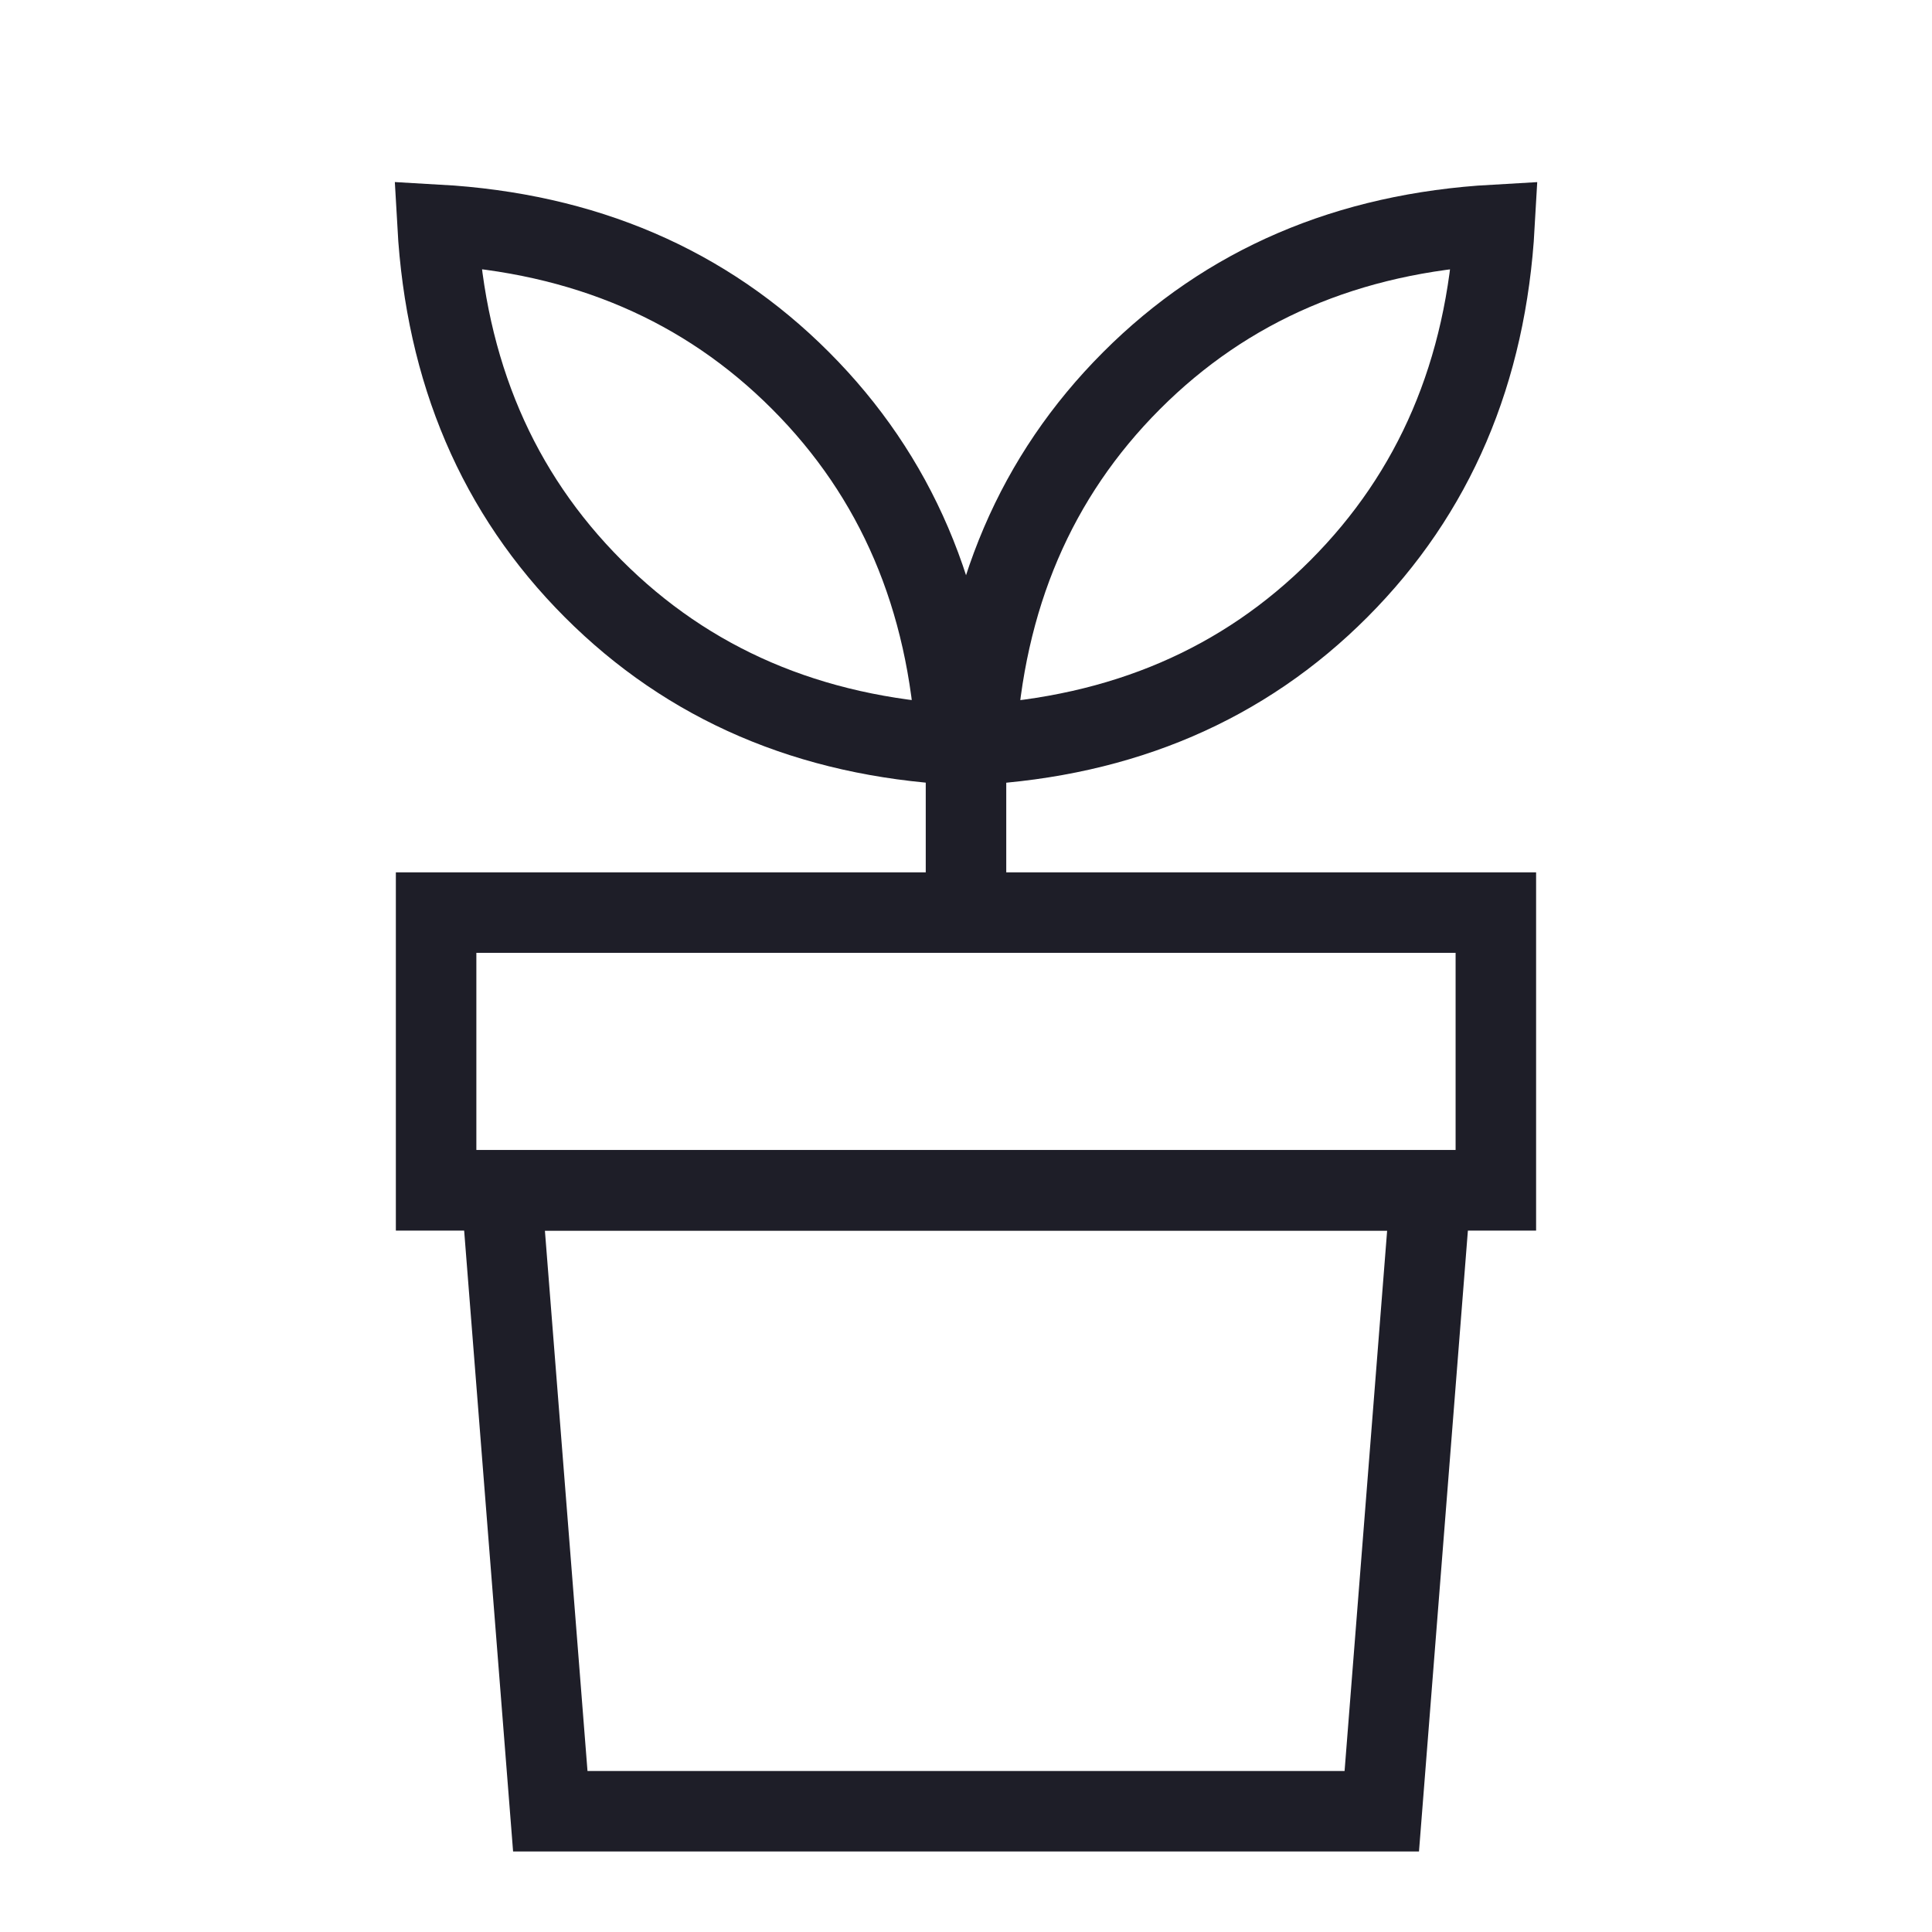
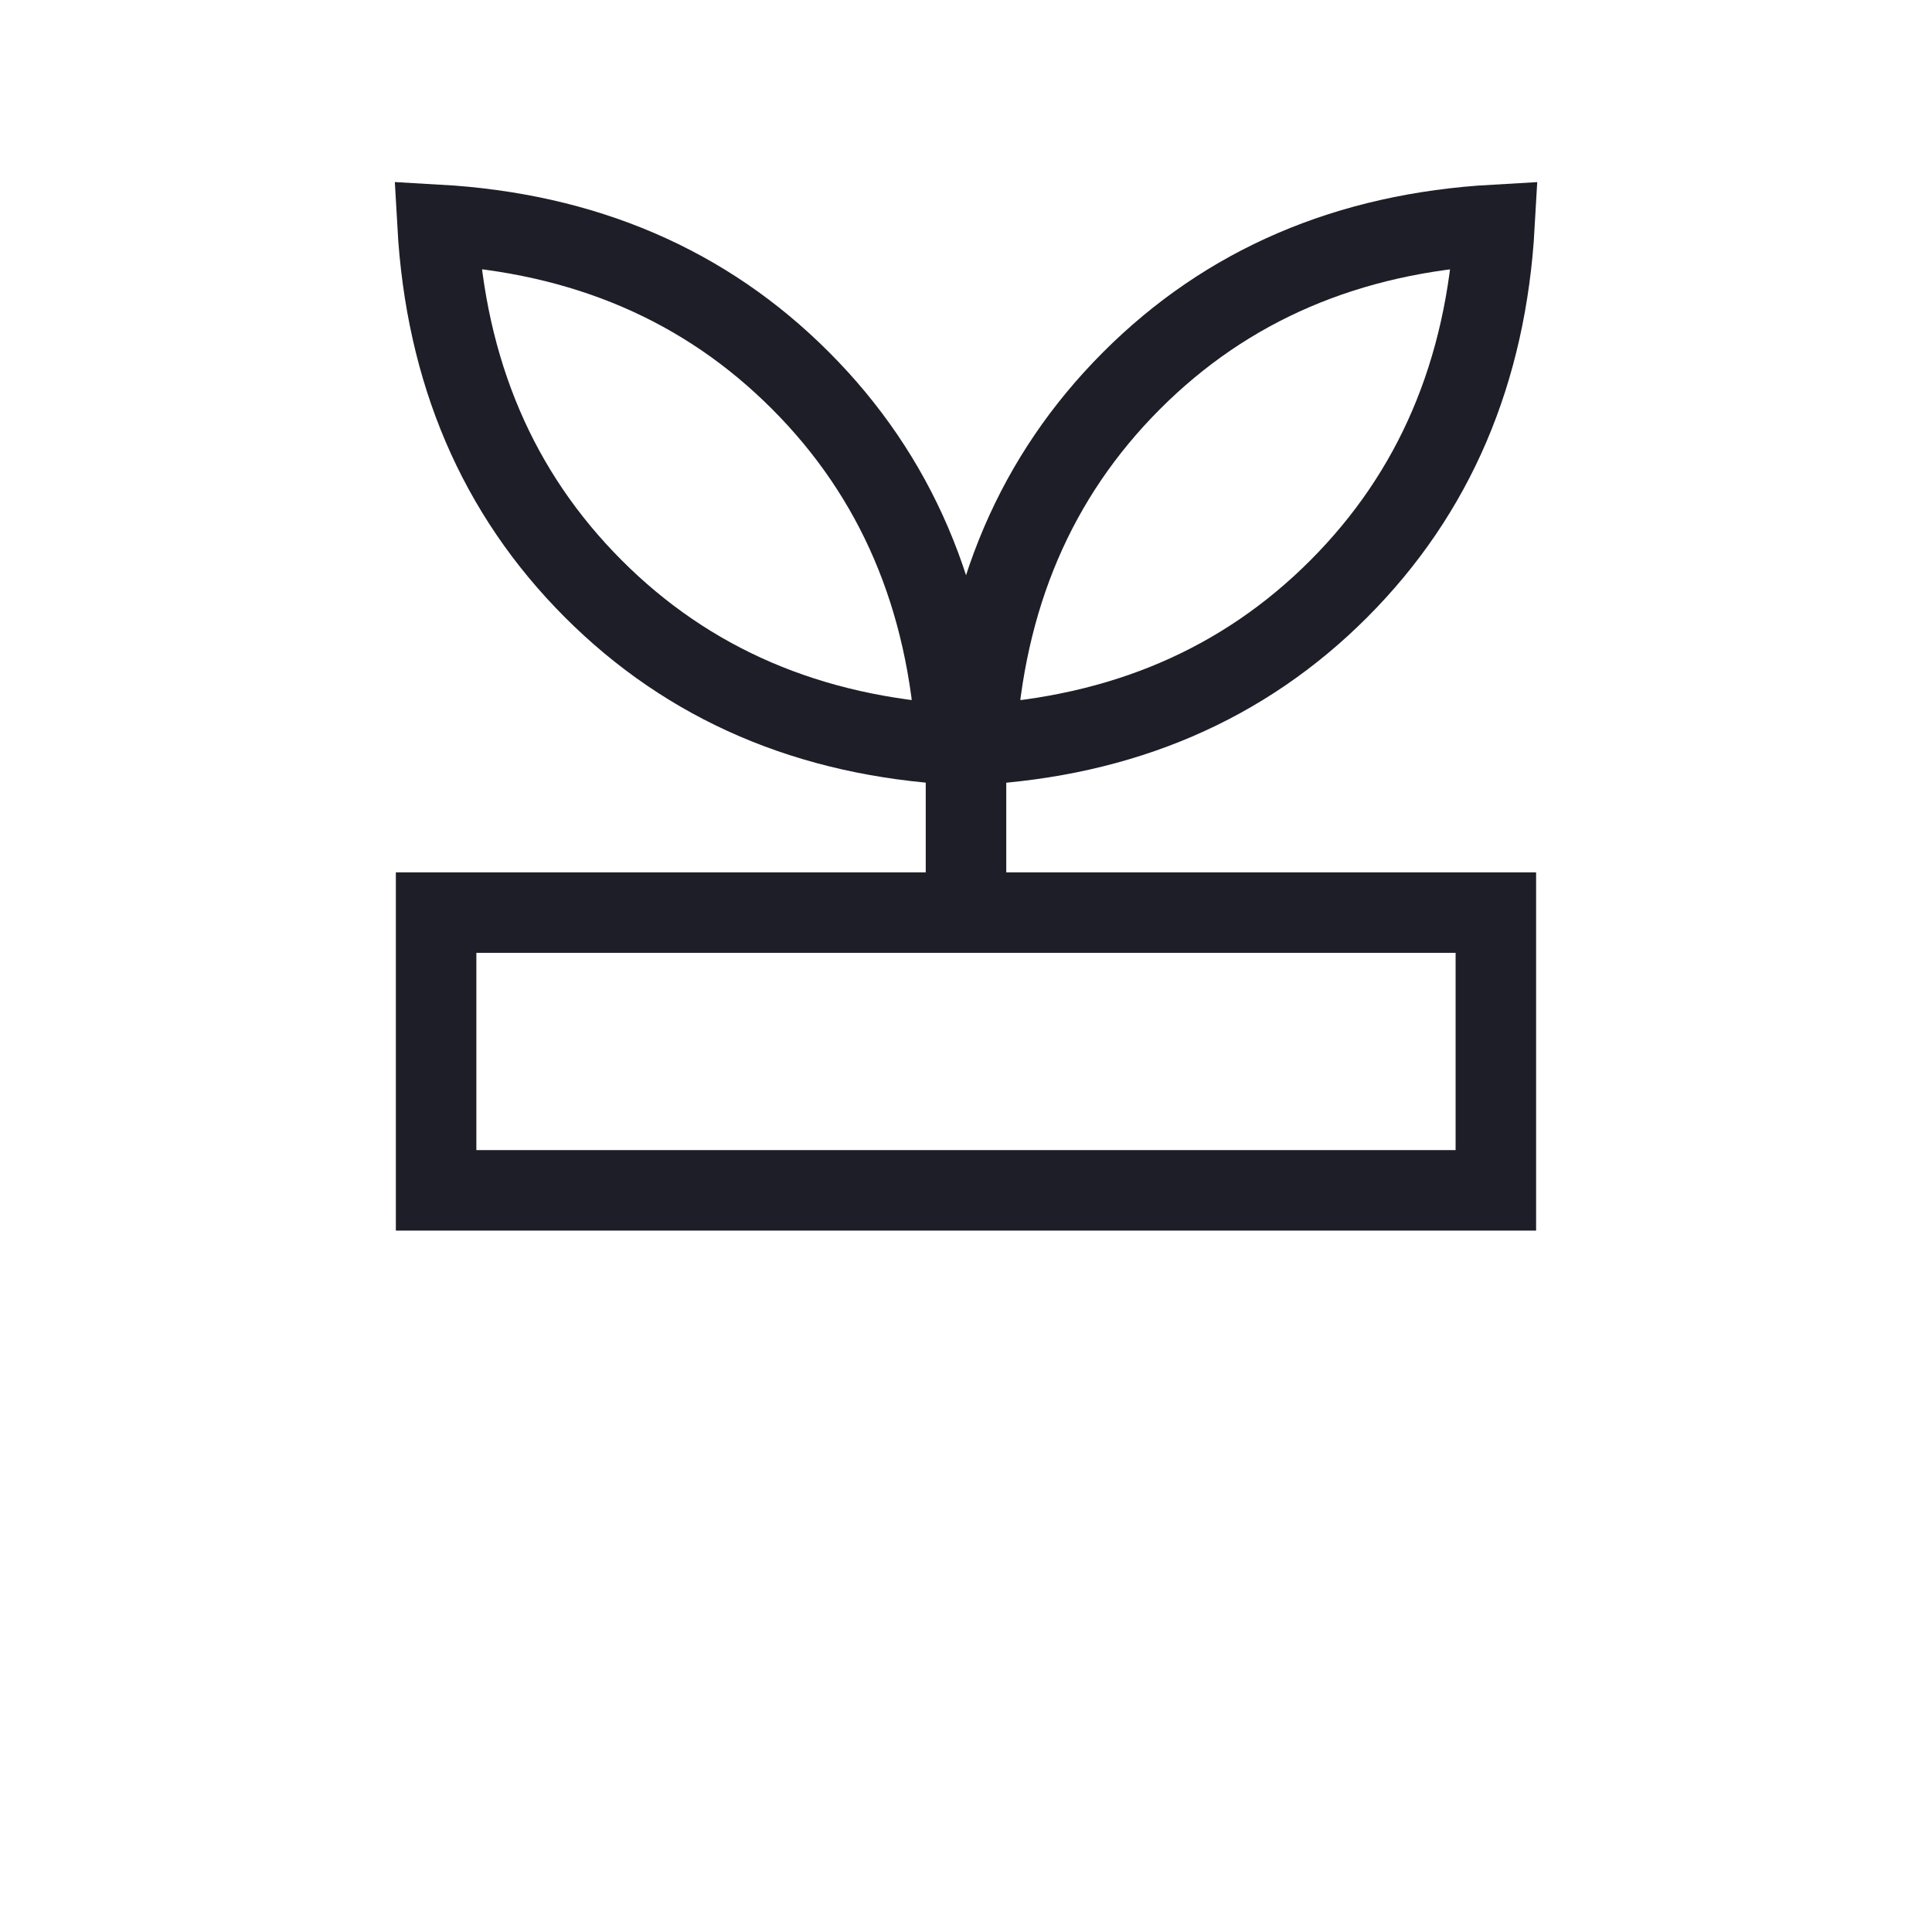
<svg xmlns="http://www.w3.org/2000/svg" height="48" viewBox="0 0 48 48" width="48">
  <g fill="none" stroke="#1e1e28" stroke-width="2" transform="translate(8 3)">
    <path d="m2.835 19.673h26.329v6.901h-26.329z" />
-     <path d="m4.456 26.574h23.089l-1.215 15.426h-20.658z" />
    <path d="m9.307 18.166c2.436-2.726 3.656-5.768 3.659-9.128.004-3.359-1.21-6.399-3.64-9.12-2.436 2.726-3.656 5.768-3.659 9.128-.004 3.359 1.21 6.399 3.64 9.12z" transform="matrix(.707 -.707 .707 .707 -3.665 9.236)" />
    <path d="m22.674 18.166c2.436-2.726 3.656-5.768 3.659-9.128.004-3.359-1.21-6.399-3.64-9.12-2.436 2.726-3.656 5.768-3.659 9.128-.004 3.359 1.21 6.399 3.64 9.12z" transform="matrix(-.707 -.707 -.707 .707 45.117 18.688)" />
    <path d="m16 16.223v3.45" />
  </g>
</svg>